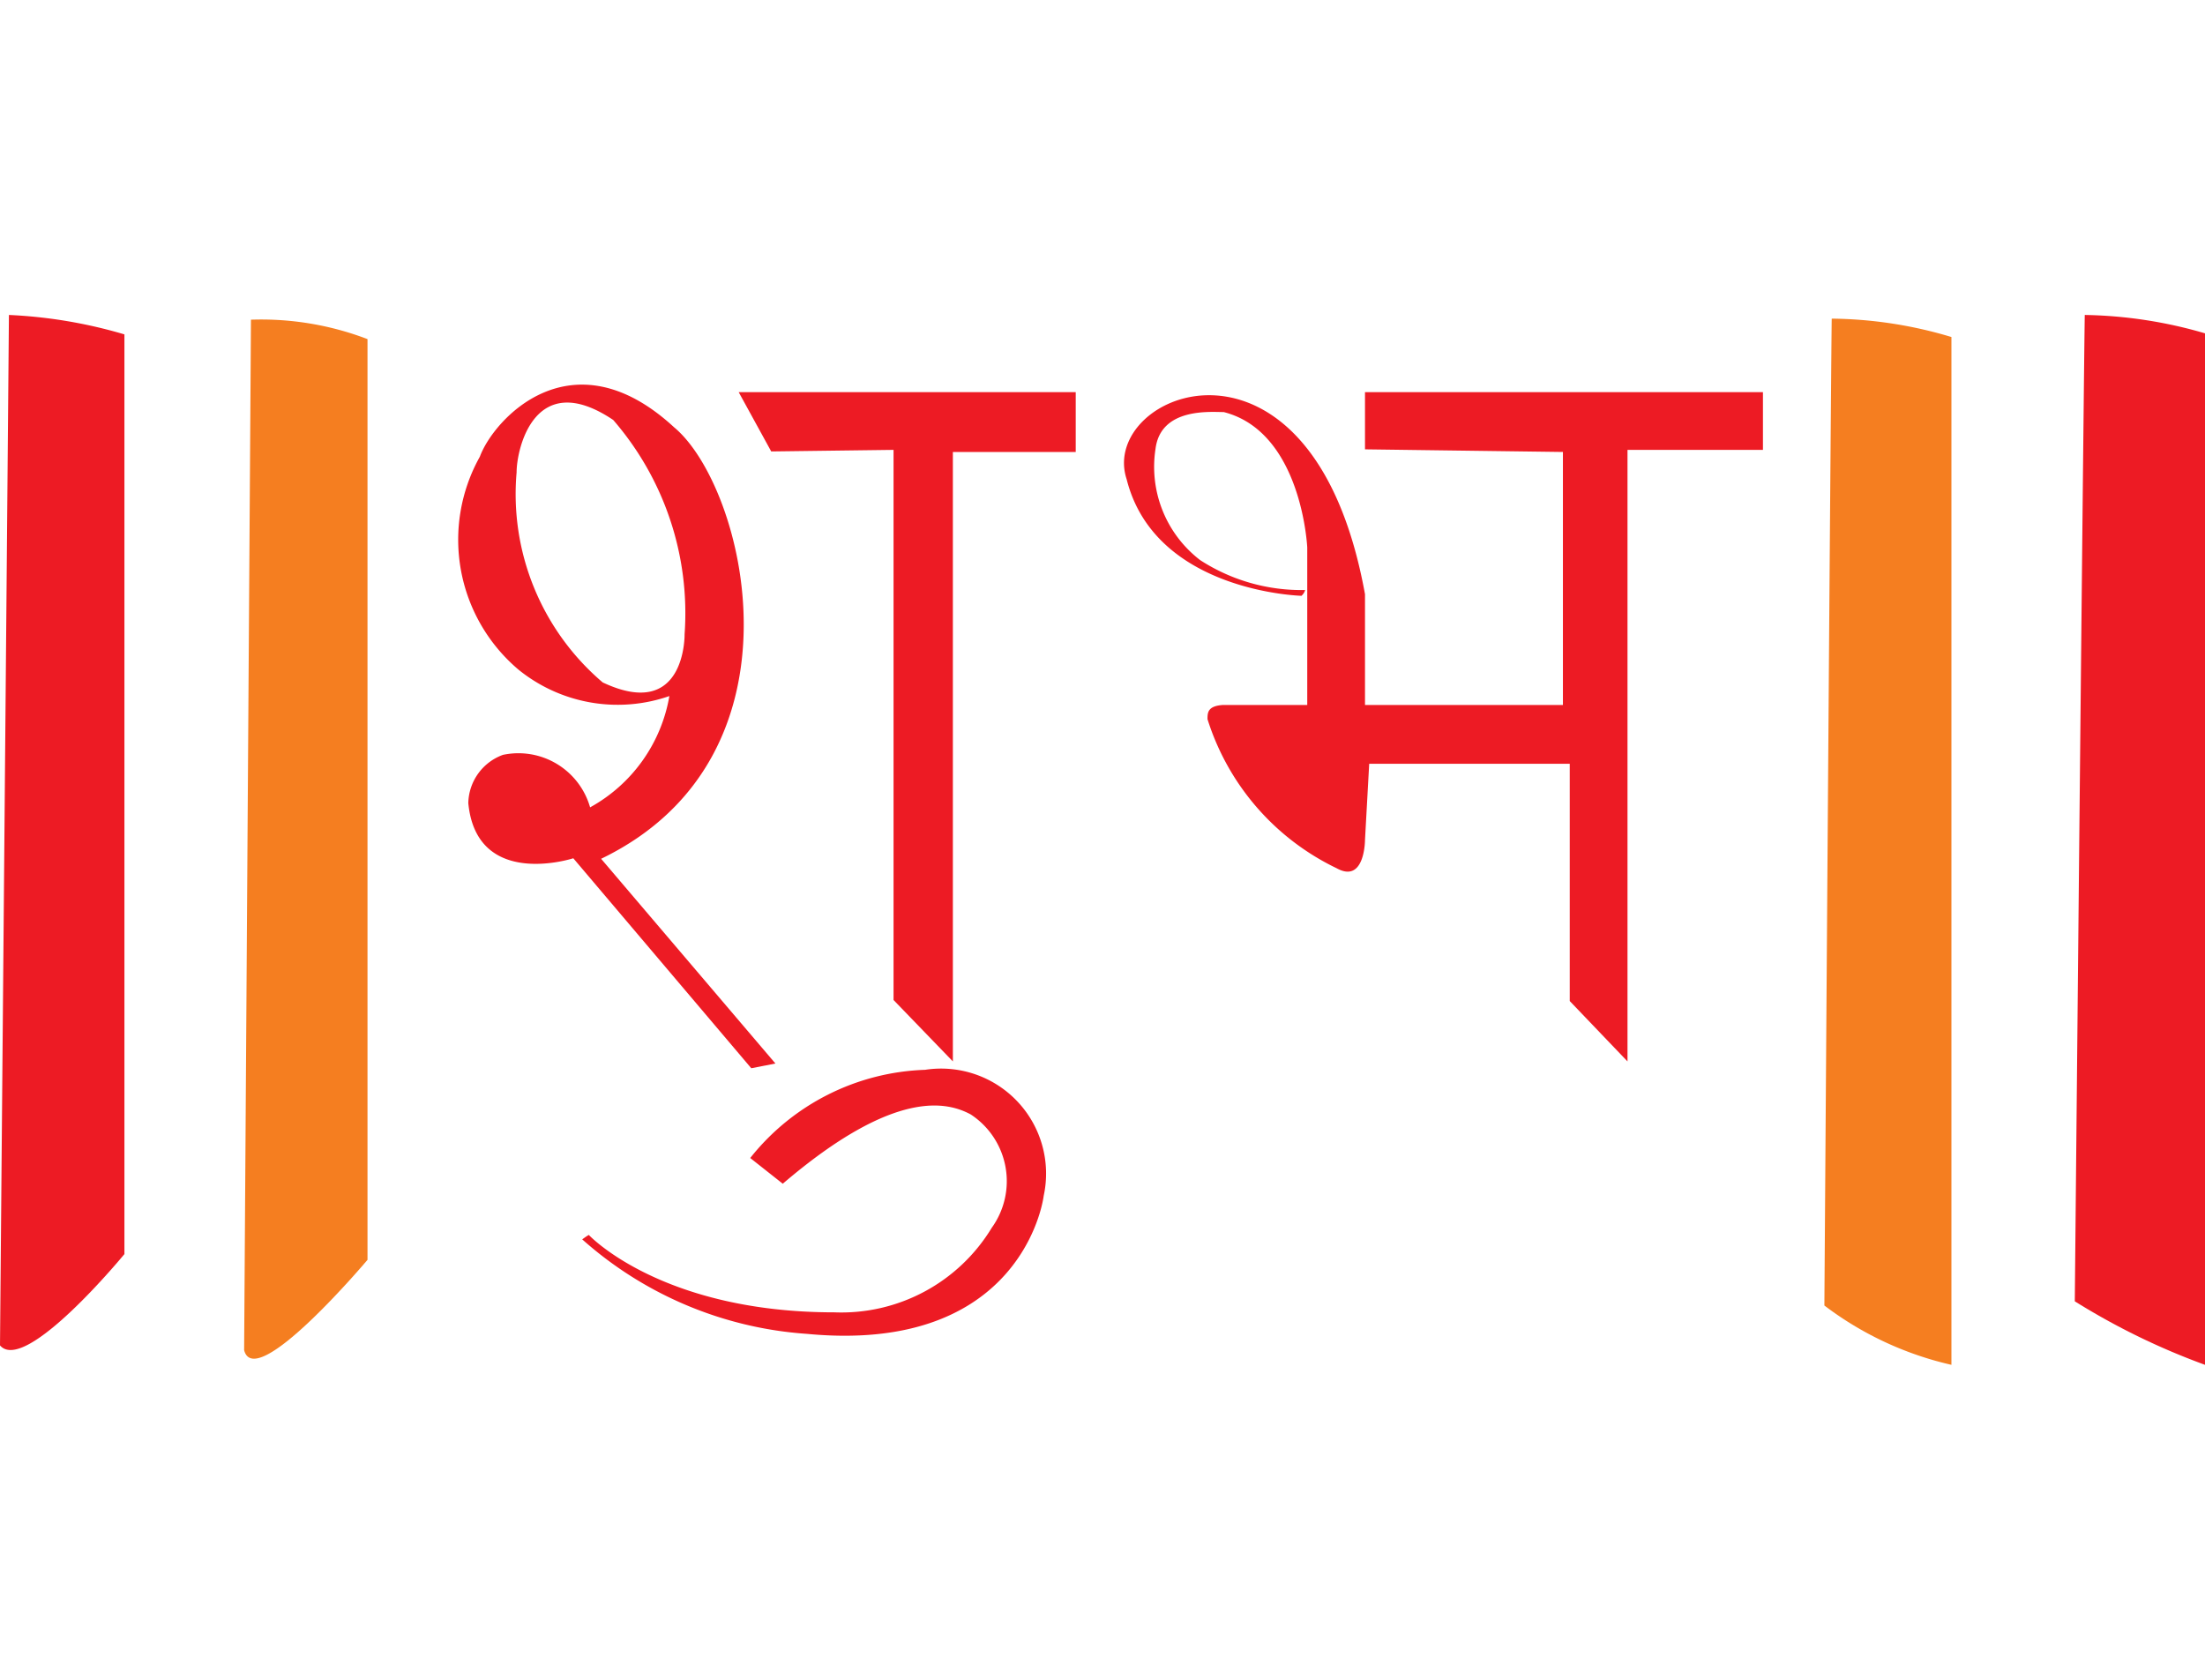
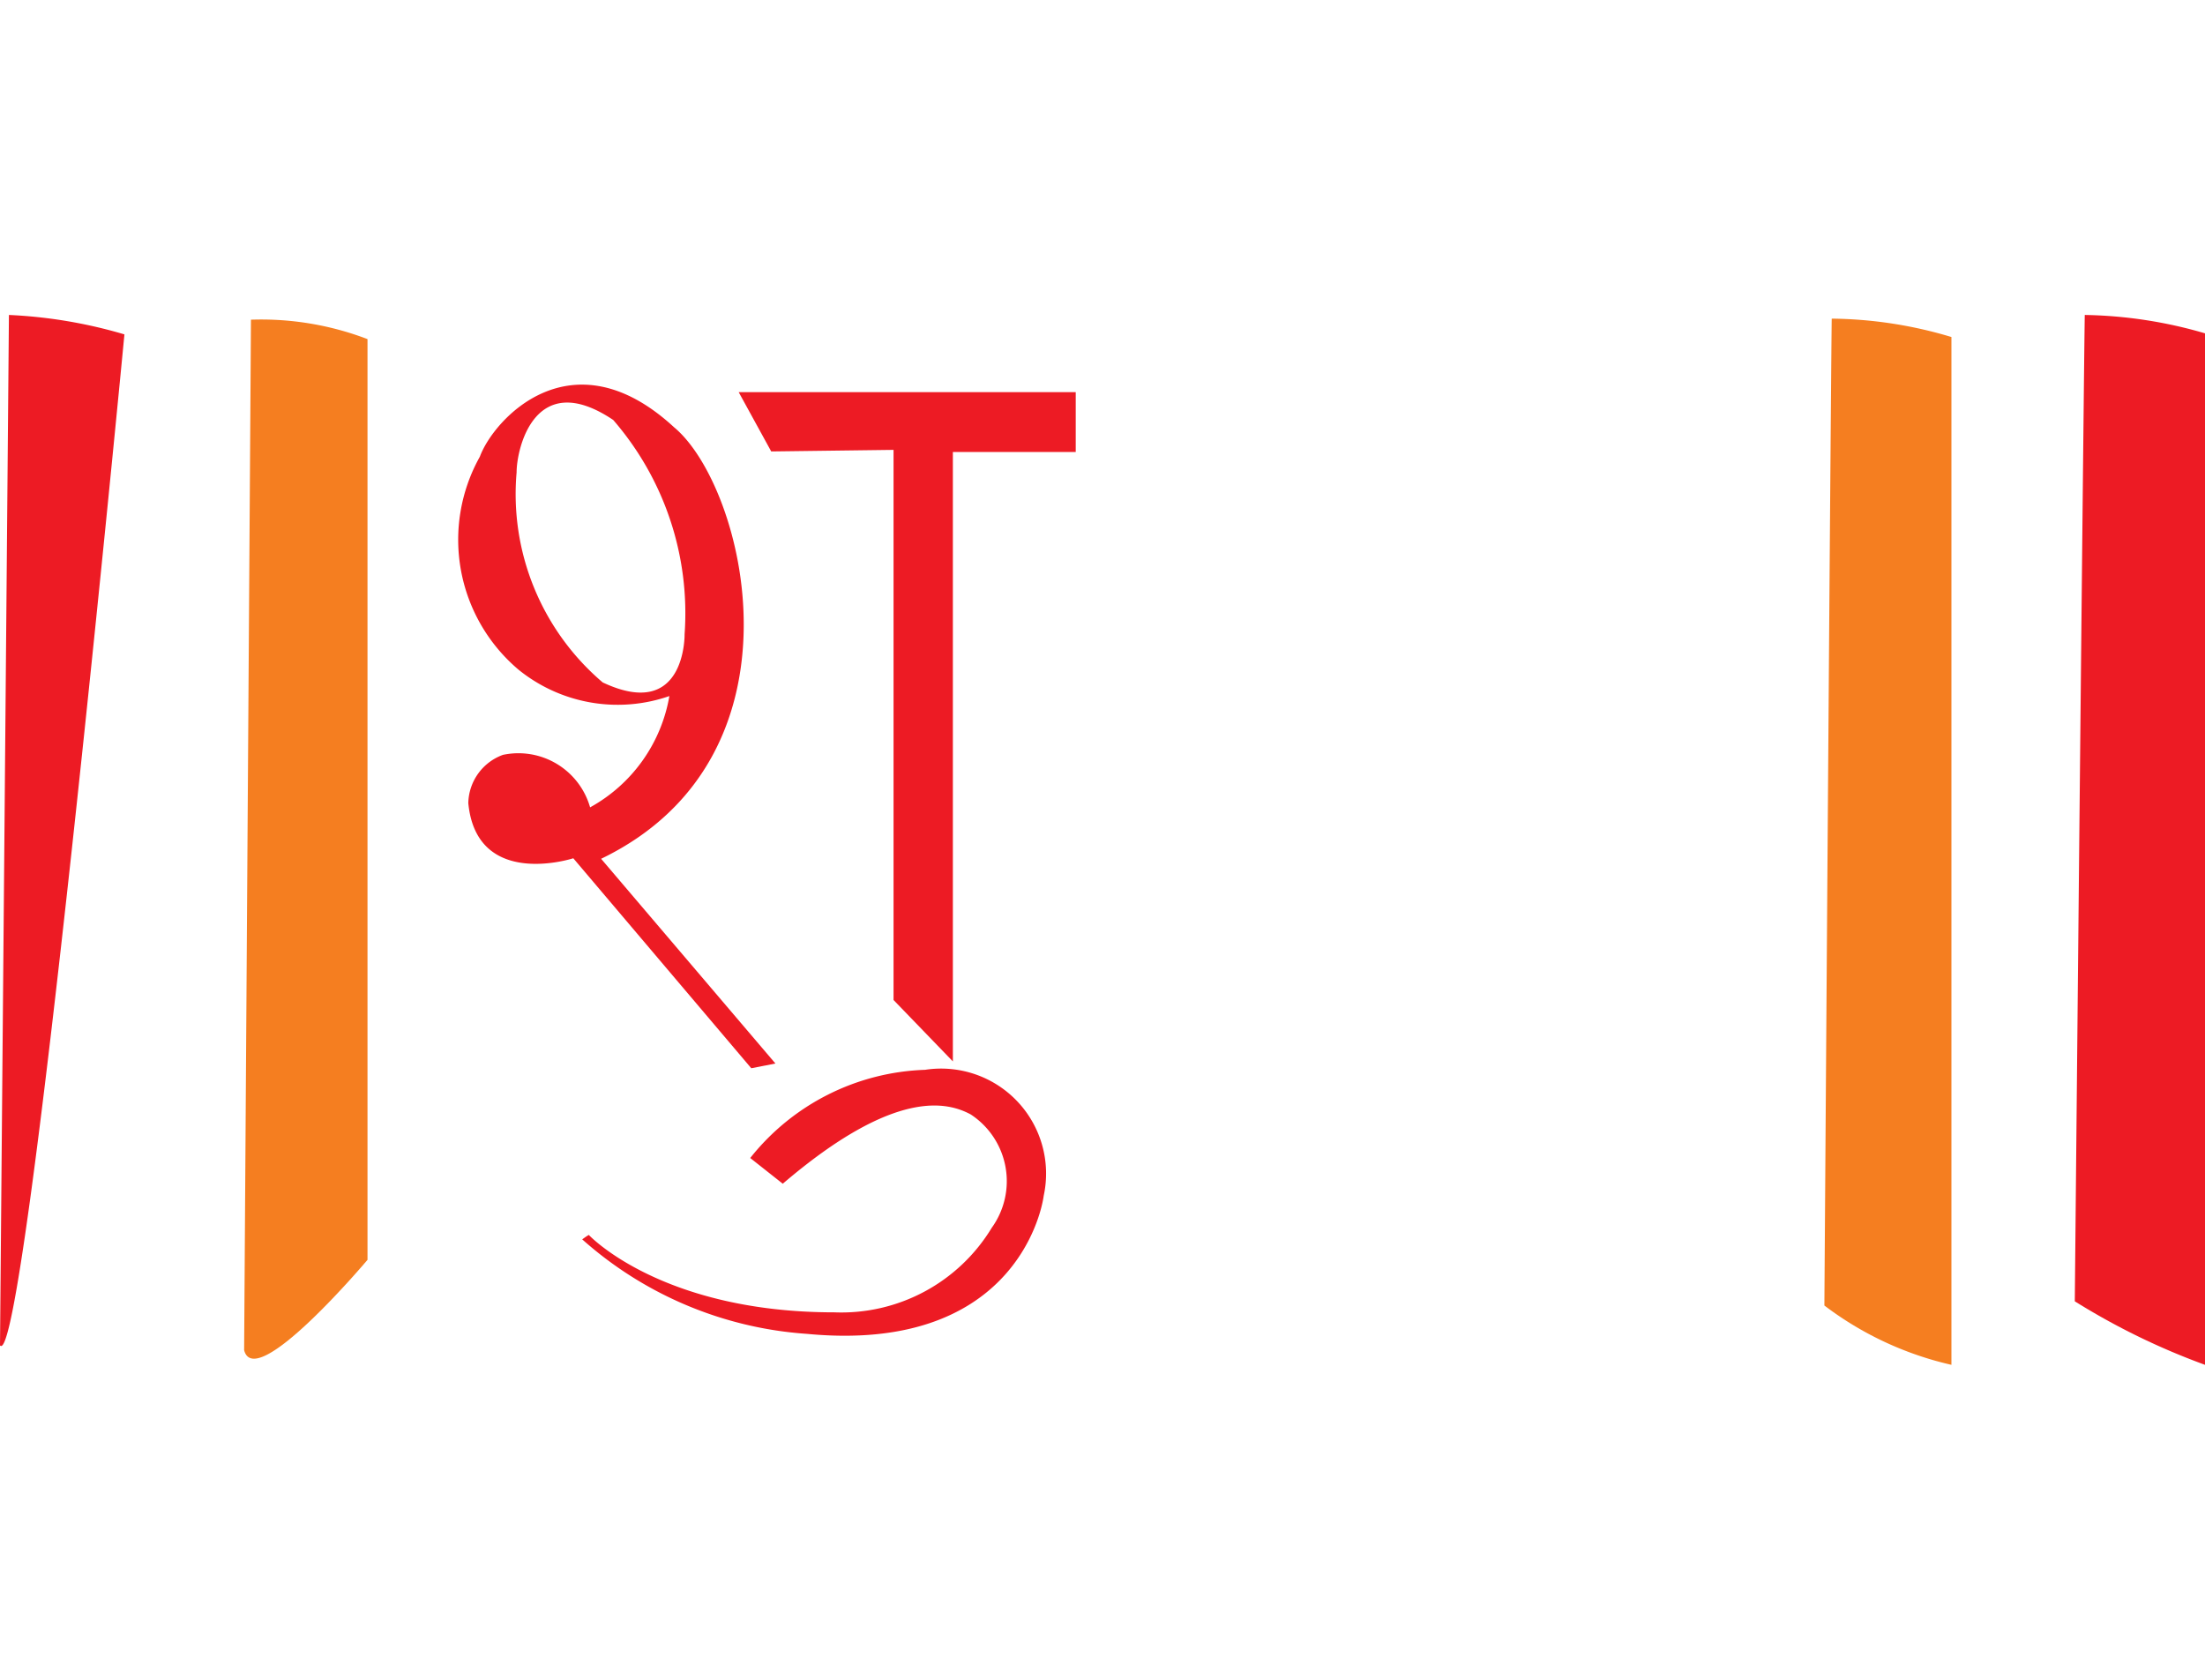
<svg xmlns="http://www.w3.org/2000/svg" viewBox="0 0 42 32">
  <defs>
    <style>.cls-1{fill:#ed1b24;}.cls-2{fill:#f57e20;}</style>
  </defs>
  <g id="Layer_1" data-name="Layer 1">
-     <path class="cls-1" d="M2.37,6.37V23.89S.48,26.19,0,25.63C.17,6.06.17,6,.17,6A9.18,9.18,0,0,1,2.37,6.37Z" />
+     <path class="cls-1" d="M2.37,6.37S.48,26.19,0,25.63C.17,6.06.17,6,.17,6A9.18,9.18,0,0,1,2.37,6.37Z" />
    <path class="cls-2" d="M7,6.46V24s-2.14,2.54-2.35,1.72c.13-19.54.13-19.63.13-19.63A5.67,5.67,0,0,1,7,6.46Z" />
    <path class="cls-2" d="M37.17,6.49h0V26a6.32,6.32,0,0,1-2.42-1.13c.13-18.75.14-18.8.14-18.8a8.15,8.15,0,0,1,2.28.35Z" />
    <path class="cls-1" d="M42,6.35,42,26a13.23,13.23,0,0,1-2.48-1.21C39.7,6.05,39.71,6,39.71,6A8.6,8.6,0,0,1,42,6.35Z" />
    <path class="cls-1" d="M14.91,22.55l-.62-.49a4.44,4.44,0,0,1,3.33-1.68,2,2,0,0,1,2.26,2.4c-.05.38-.64,3-4.51,2.63a7.17,7.17,0,0,1-4.28-1.8c.15-.11.13-.08.13-.08S12.6,25,15.89,25a3.35,3.35,0,0,0,3-1.61,1.52,1.52,0,0,0-.4-2.16C18.06,21,17.06,20.71,14.91,22.55Z" />
    <polygon class="cls-1" points="20.49 7.47 20.49 8.61 18.15 8.61 18.15 20.22 17.02 19.05 17.02 8.57 14.69 8.6 14.07 7.47 20.49 7.47" />
    <path class="cls-1" d="M14.77,20.26l-.46.09-3.39-4s-1.84.6-2-1.05a1,1,0,0,1,.66-.92,1.42,1.42,0,0,1,1.66,1,3,3,0,0,0,1.51-2.12,3,3,0,0,1-2.87-.5,3.24,3.24,0,0,1-.74-4.06c.26-.71,1.75-2.36,3.7-.56,1.35,1.12,2.65,6.27-1.39,8.22ZM11.68,8c-1.49-1-1.84.54-1.84,1A4.71,4.71,0,0,0,11.48,13c1.59.75,1.56-.92,1.56-.92A5.62,5.62,0,0,0,11.68,8Z" />
-     <path class="cls-1" d="M26,7.47h7.58v1.1H31l0,11.65-1.1-1.15,0-4.52H26.08L26,16s0,.84-.54.54A4.72,4.72,0,0,1,23,13.7c0-.12,0-.25.29-.27l1.61,0v-3s-.1-2.2-1.59-2.58c-.25,0-1.2-.09-1.3.7a2.24,2.24,0,0,0,.85,2.12,3.55,3.55,0,0,0,2,.57.23.23,0,0,1-.07.11S22,11.28,21.46,9.13C20.91,7.47,25,5.8,26,11.32c0,.17,0,2.11,0,2.11h3.77V8.61L26,8.56Z" />
  </g>
</svg>